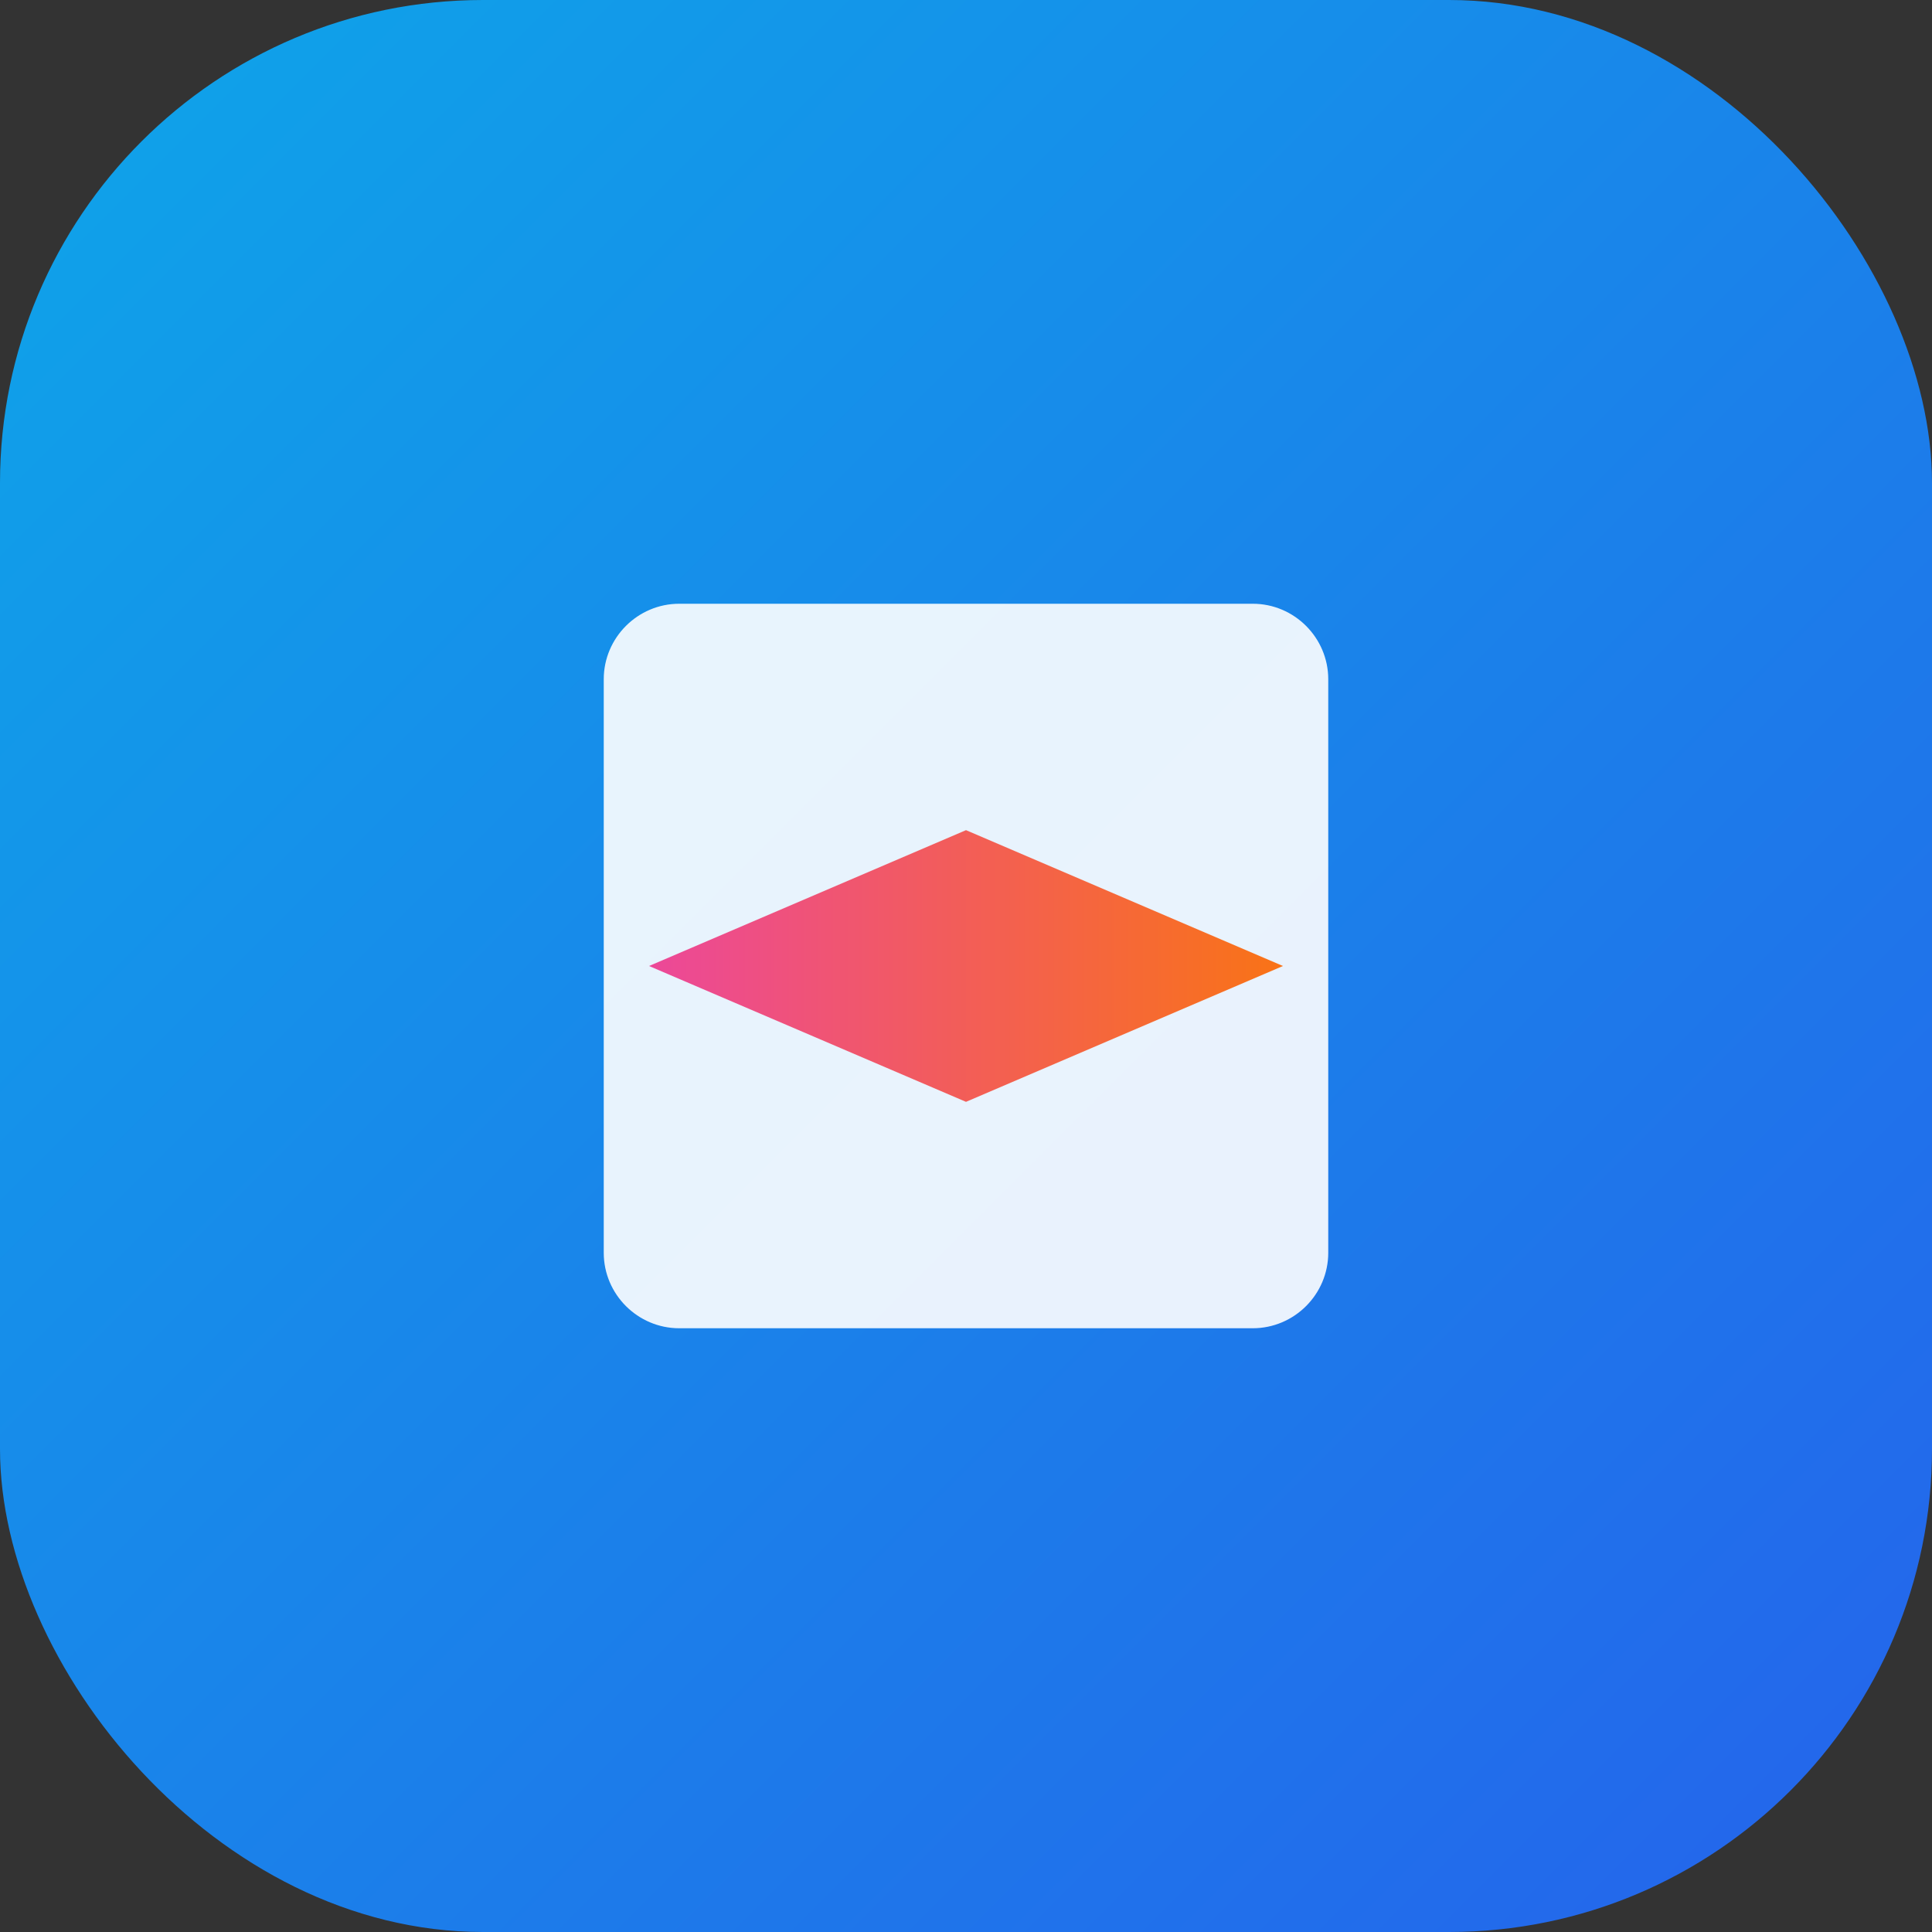
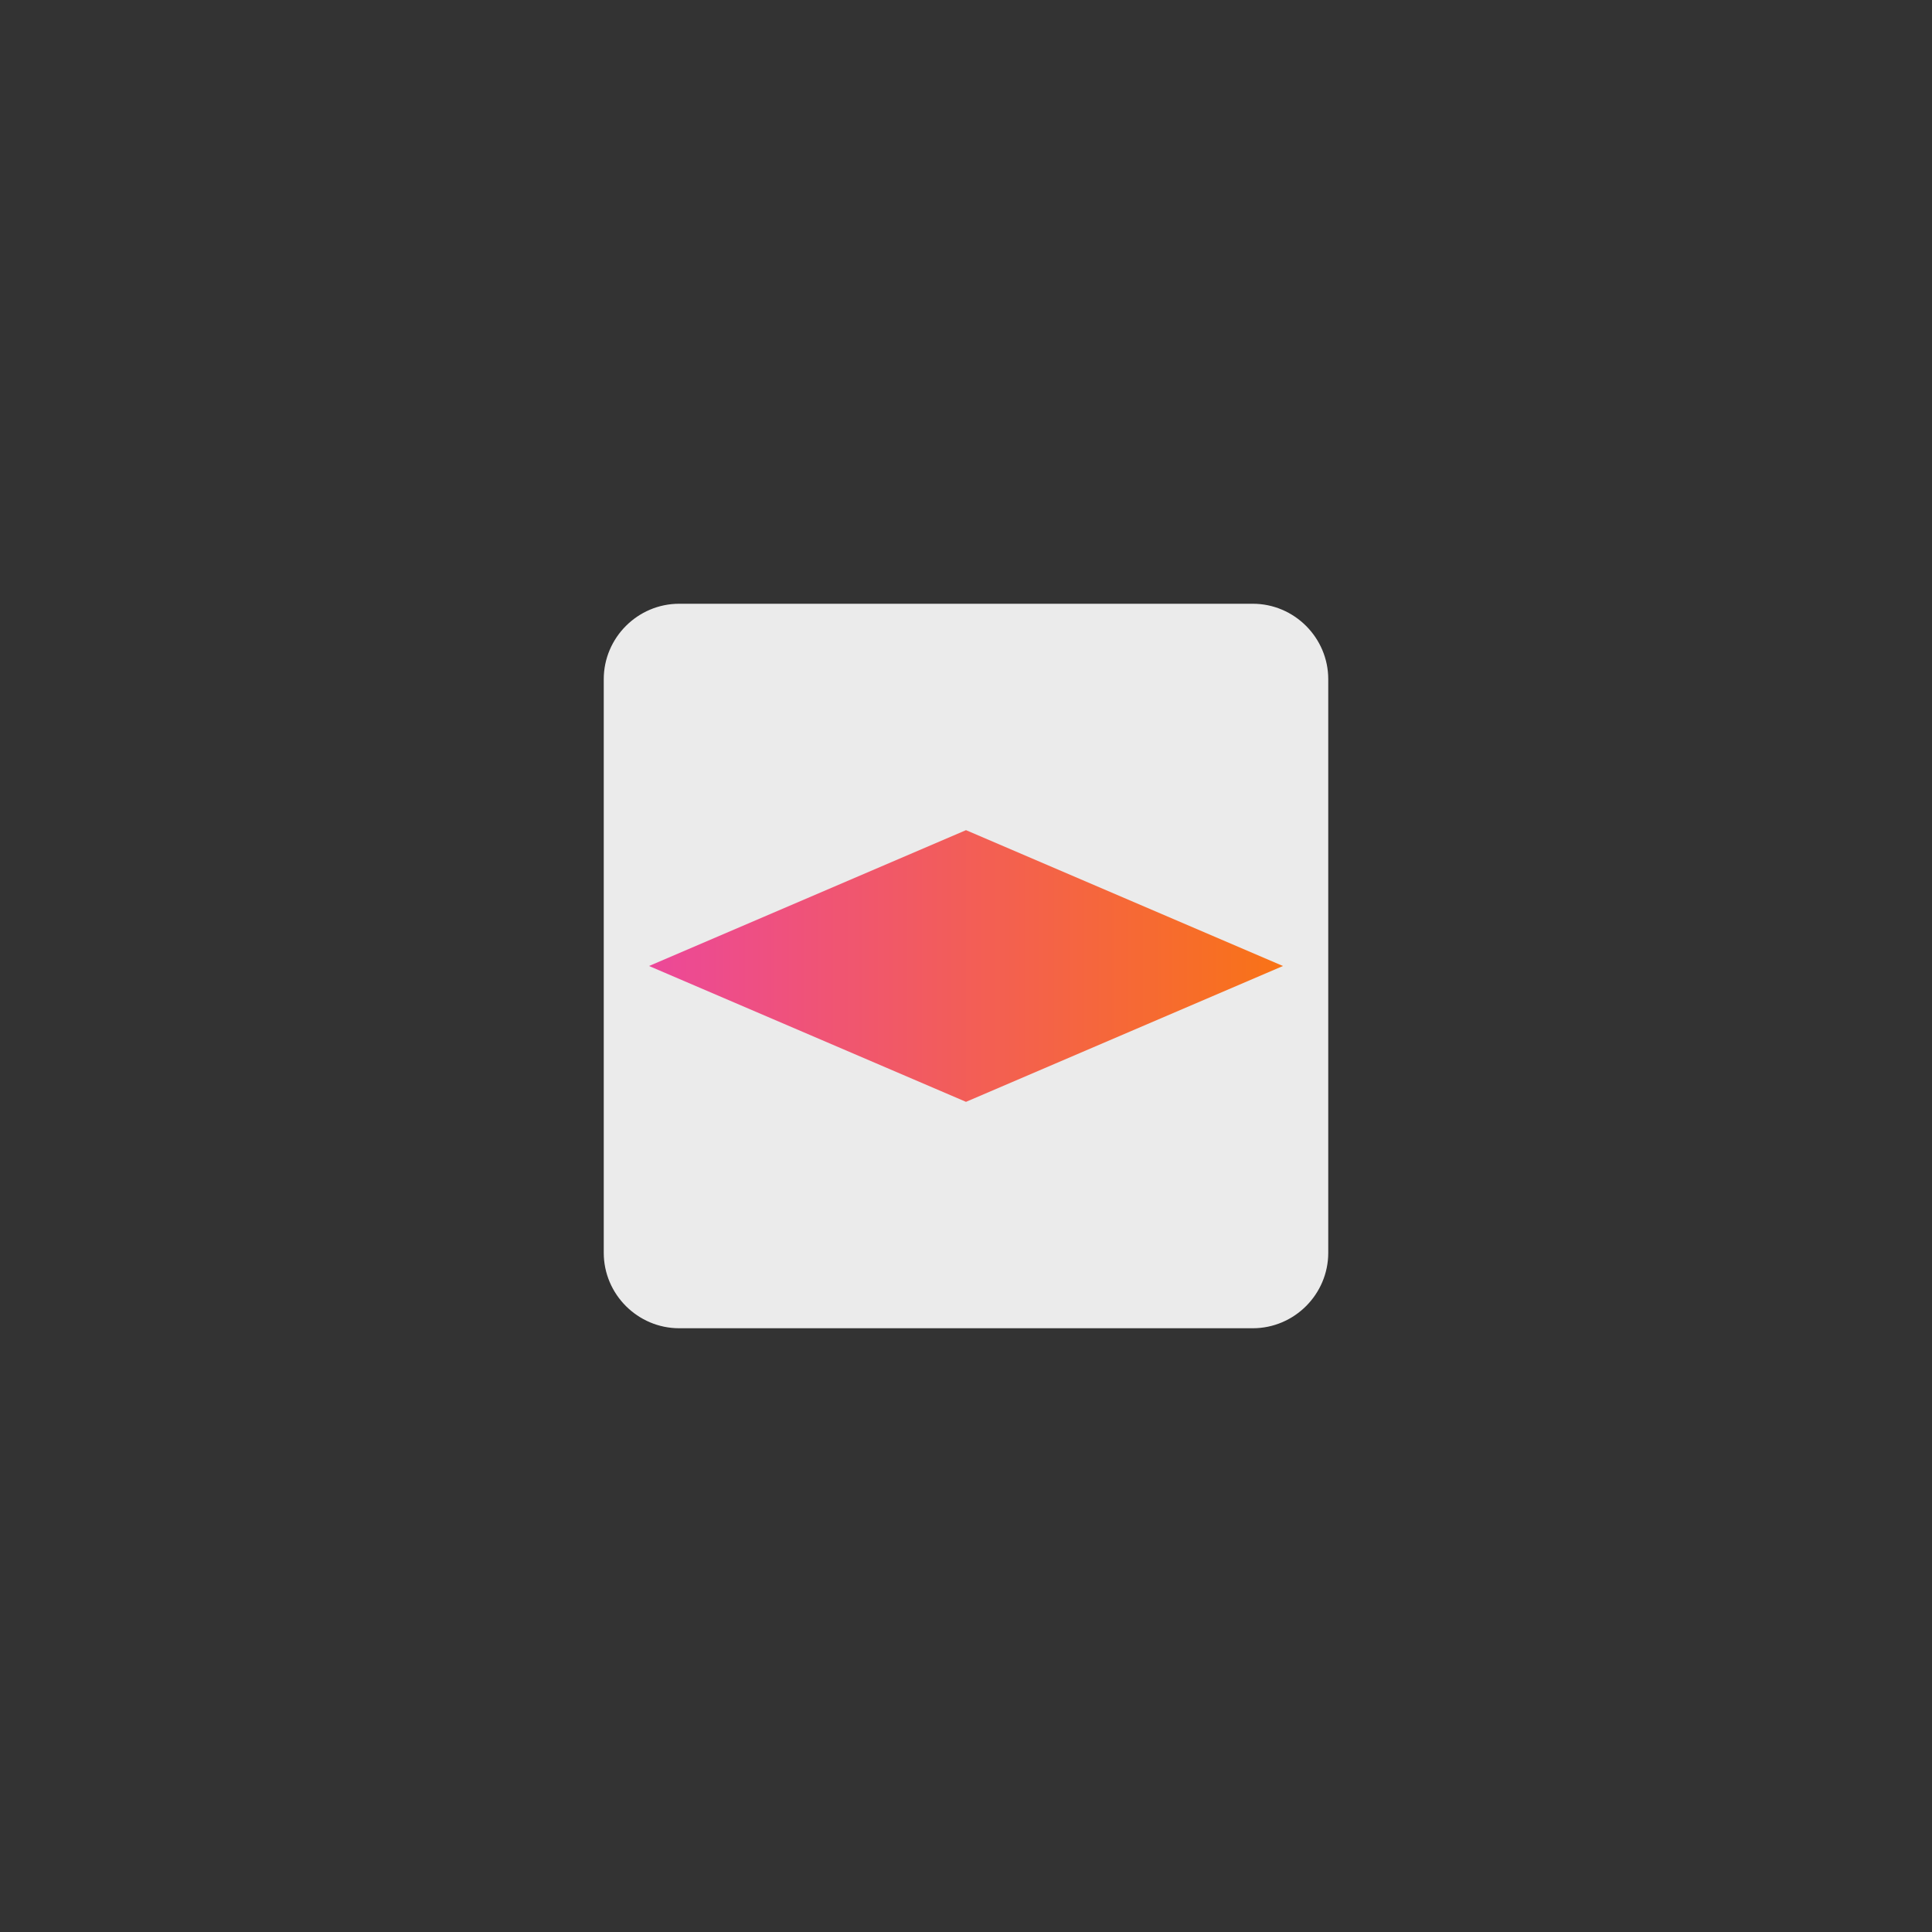
<svg xmlns="http://www.w3.org/2000/svg" width="512" height="512" viewBox="0 0 512 512" fill="none">
  <rect x="0" y="0" width="512" height="512" fill="#333333" stroke="none" />
-   <rect width="512" height="512" rx="128" fill="url(#paint0_linear)" />
  <path d="M160 180C160 169 169 160 180 160H332C343 160 352 169 352 180V332C352 343 343 352 332 352H180C169 352 160 343 160 332V180Z" fill="white" fill-opacity="0.9" />
  <path d="M172 256L256 220L340 256L256 292L172 256Z" fill="url(#paint1_linear)" />
  <defs>
    <linearGradient id="paint0_linear" x1="0" y1="0" x2="512" y2="512" gradientUnits="userSpaceOnUse">
      <stop stop-color="#0EA5E9" />
      <stop offset="1" stop-color="#2563EB" />
    </linearGradient>
    <linearGradient id="paint1_linear" x1="172" y1="256" x2="340" y2="256" gradientUnits="userSpaceOnUse">
      <stop stop-color="#EC4899" />
      <stop offset="1" stop-color="#F97316" />
    </linearGradient>
  </defs>
</svg>